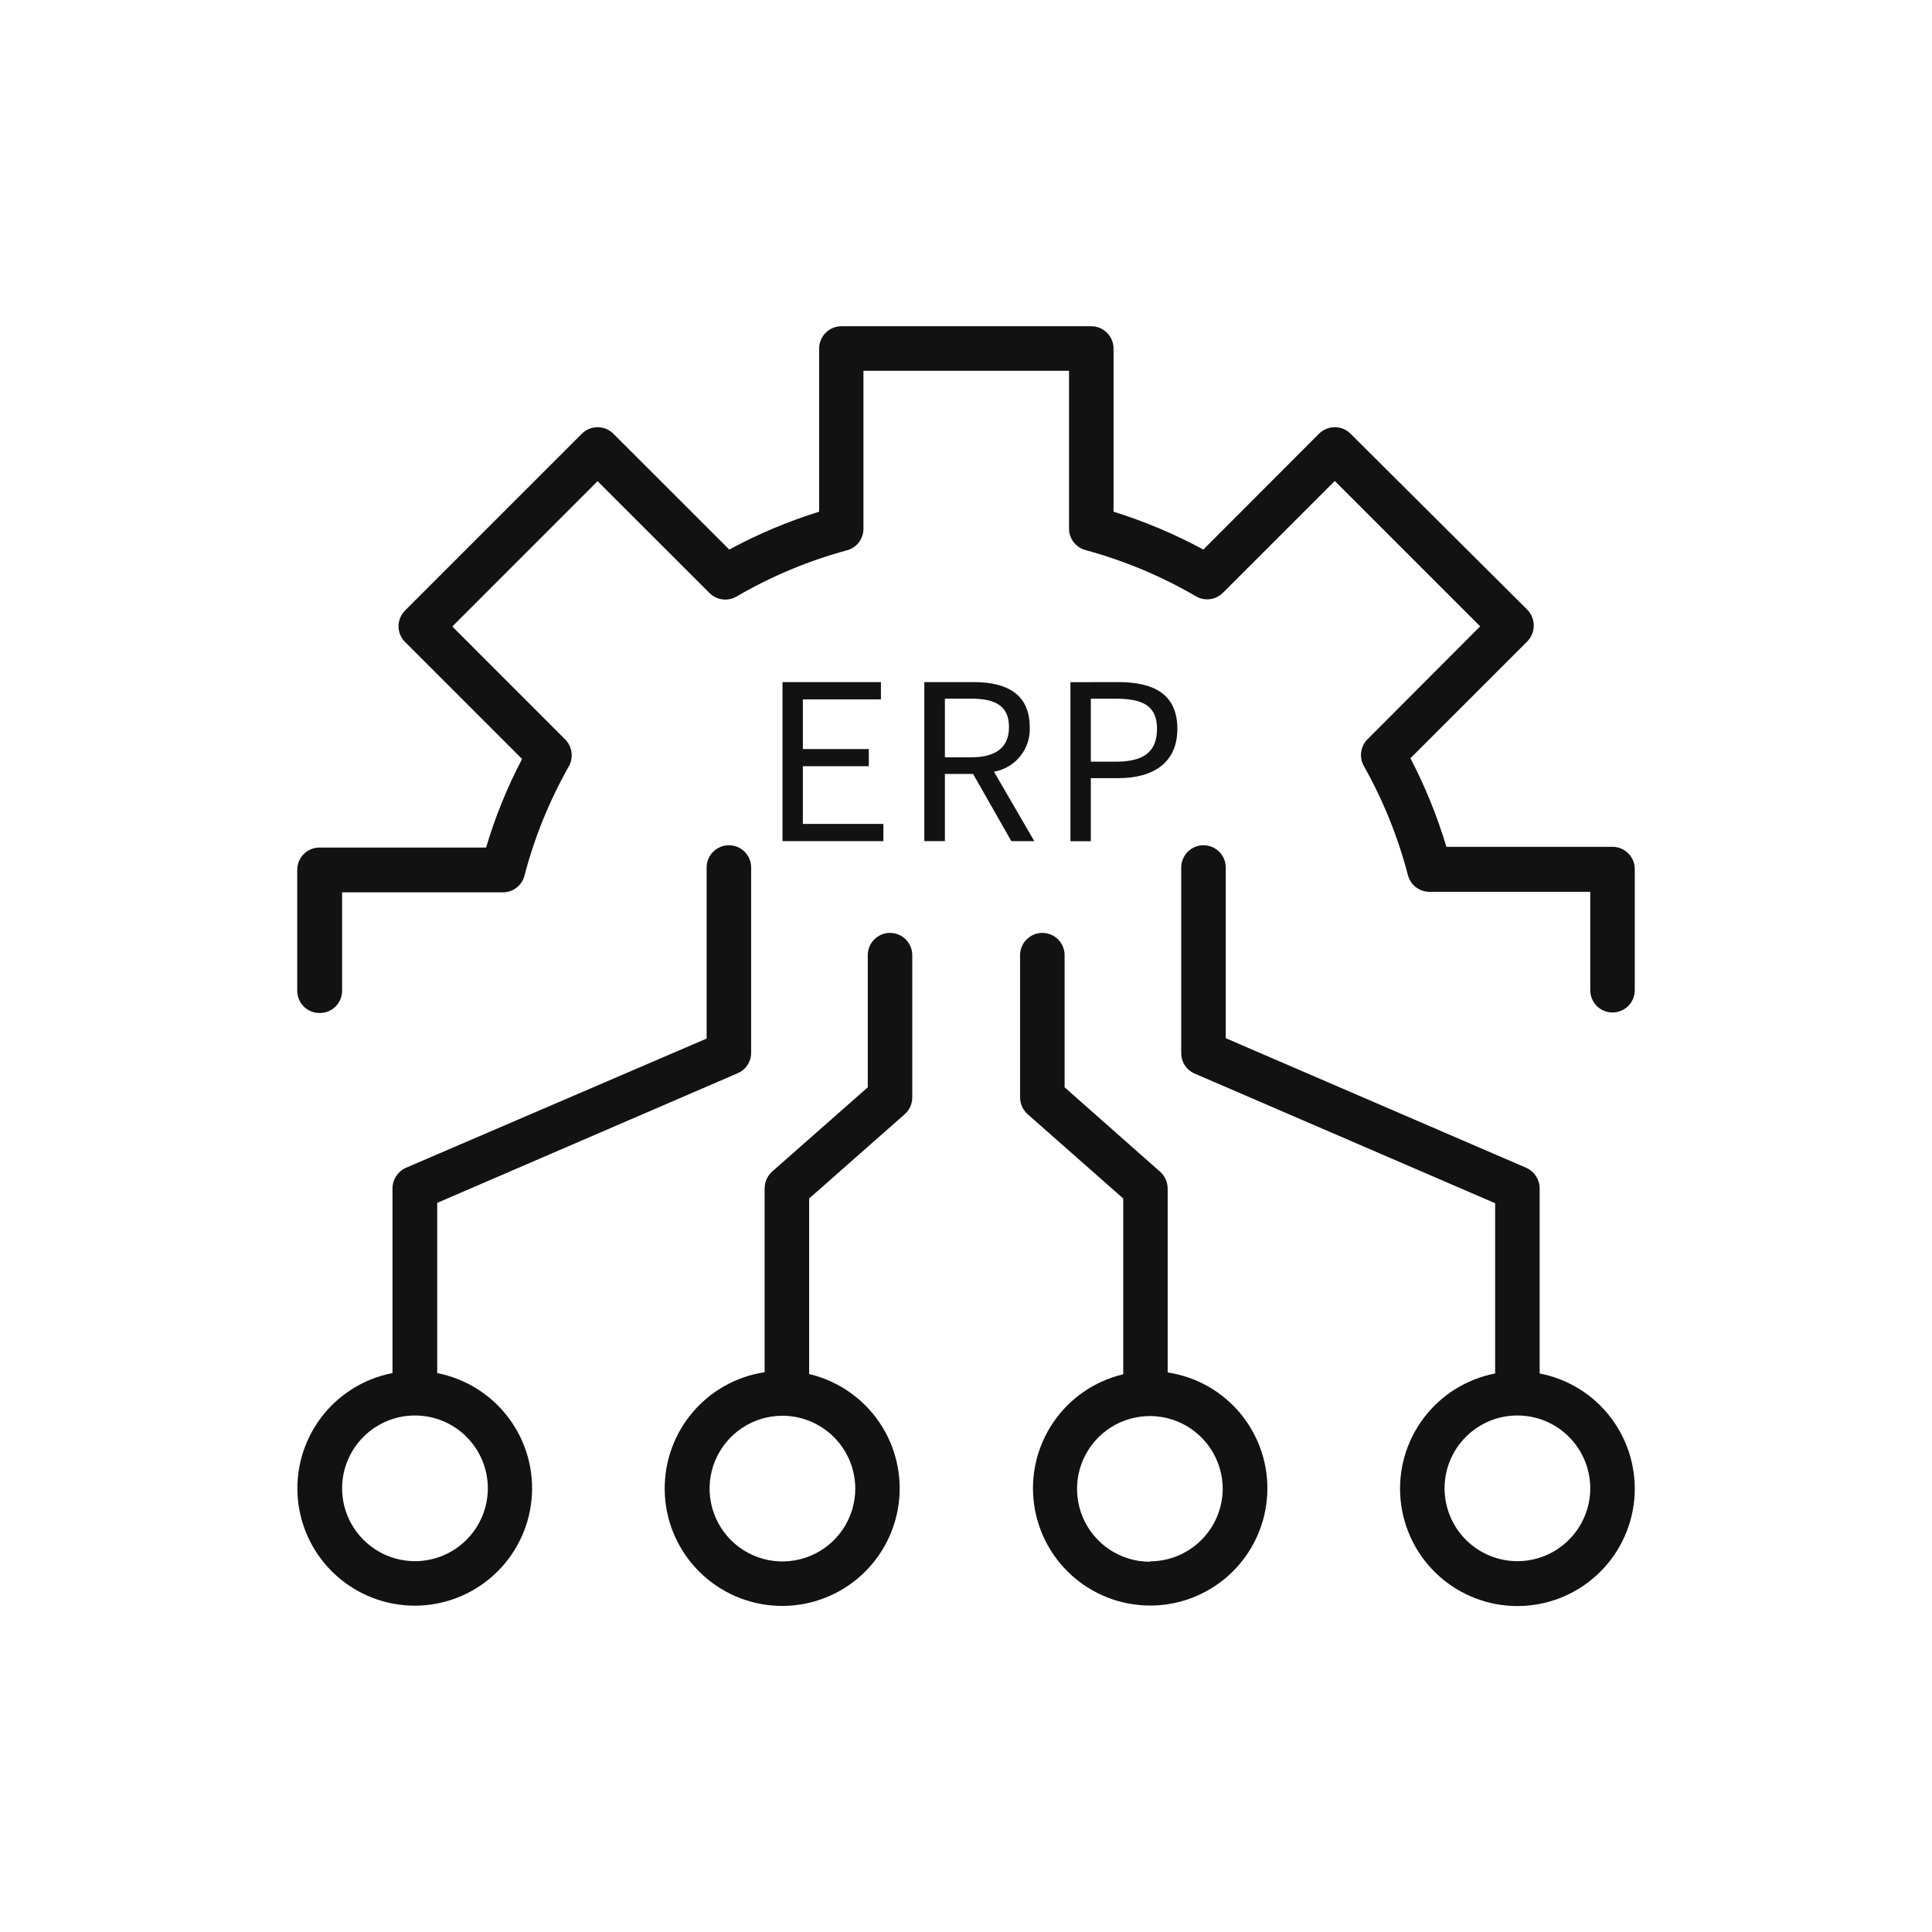
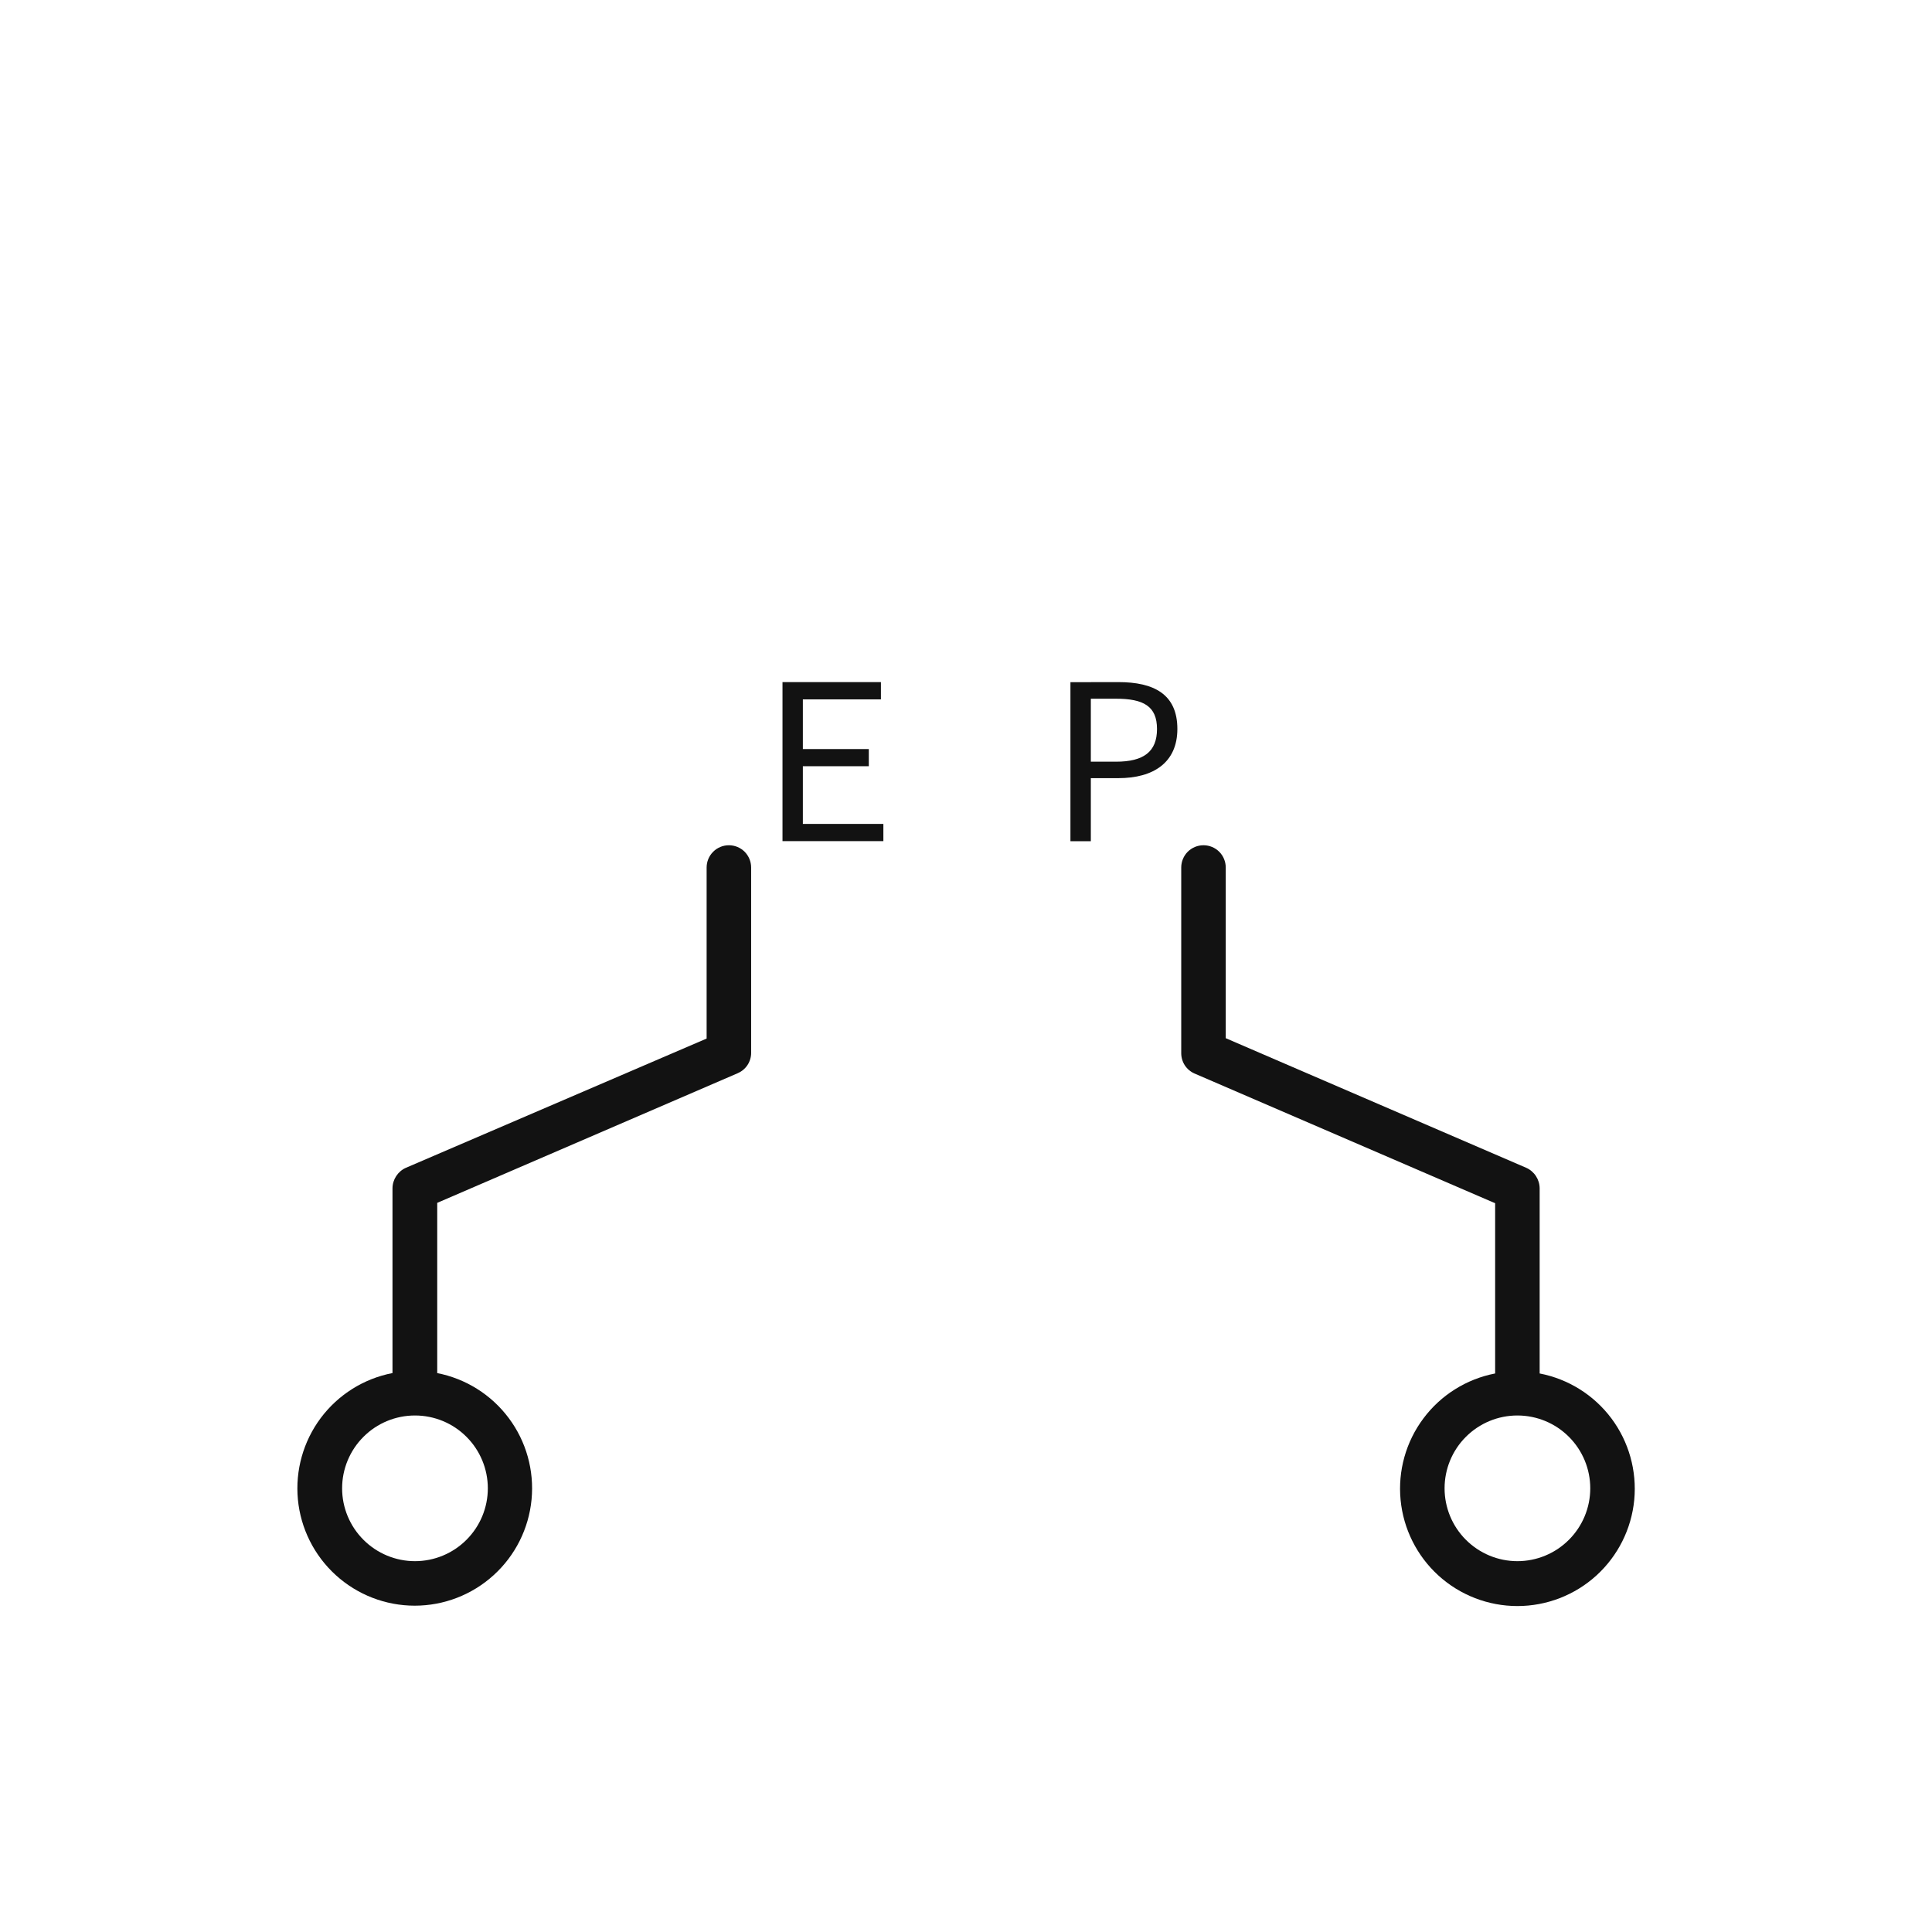
<svg xmlns="http://www.w3.org/2000/svg" width="100" height="100" viewBox="0 0 52 52" fill="none">
-   <path d="M8.609 27.265C8.768 27.265 8.921 27.202 9.033 27.09C9.145 26.977 9.208 26.825 9.208 26.666V24.017H13.537C13.67 24.017 13.799 23.973 13.903 23.892C14.008 23.811 14.083 23.697 14.116 23.569C14.385 22.539 14.787 21.549 15.312 20.624C15.375 20.509 15.399 20.377 15.382 20.248C15.364 20.118 15.305 19.998 15.214 19.904L12.174 16.862L16.084 12.951L19.096 15.961C19.19 16.055 19.312 16.115 19.443 16.132C19.574 16.15 19.707 16.123 19.822 16.057C20.754 15.513 21.754 15.094 22.795 14.812C22.923 14.778 23.035 14.703 23.116 14.599C23.196 14.494 23.239 14.366 23.24 14.235V9.98H28.773V14.229C28.773 14.36 28.816 14.488 28.896 14.592C28.976 14.696 29.088 14.771 29.215 14.805C30.256 15.088 31.256 15.505 32.188 16.049C32.302 16.116 32.435 16.143 32.567 16.127C32.698 16.11 32.82 16.05 32.914 15.957L35.926 12.945L39.839 16.858L36.806 19.898C36.713 19.991 36.654 20.111 36.636 20.241C36.618 20.371 36.644 20.503 36.708 20.617C37.229 21.541 37.627 22.528 37.894 23.554C37.928 23.683 38.003 23.797 38.108 23.878C38.213 23.959 38.342 24.003 38.475 24.003H42.802V26.652C42.802 26.811 42.865 26.963 42.977 27.076C43.09 27.188 43.242 27.251 43.401 27.251C43.56 27.251 43.712 27.188 43.825 27.076C43.937 26.963 44 26.811 44 26.652V23.391C44 23.232 43.937 23.08 43.825 22.968C43.712 22.855 43.56 22.792 43.401 22.792H38.93C38.683 21.968 38.359 21.17 37.962 20.408L41.11 17.261C41.22 17.147 41.281 16.995 41.281 16.837C41.281 16.679 41.22 16.527 41.11 16.413L36.35 11.673C36.237 11.561 36.085 11.498 35.926 11.498C35.767 11.498 35.614 11.561 35.502 11.673L32.388 14.791C31.617 14.374 30.808 14.033 29.971 13.772V9.38C29.971 9.222 29.908 9.069 29.795 8.957C29.683 8.844 29.531 8.781 29.372 8.781H22.647C22.488 8.781 22.335 8.844 22.223 8.957C22.111 9.069 22.047 9.222 22.047 9.38V13.772C21.21 14.033 20.4 14.374 19.628 14.791L16.508 11.673C16.396 11.561 16.243 11.498 16.084 11.498C15.926 11.498 15.773 11.561 15.661 11.673L10.902 16.432C10.846 16.487 10.802 16.553 10.772 16.626C10.742 16.699 10.726 16.777 10.726 16.855C10.726 16.934 10.742 17.012 10.772 17.085C10.802 17.158 10.846 17.224 10.902 17.279L14.051 20.428C13.652 21.19 13.327 21.988 13.083 22.812H8.599C8.44 22.812 8.288 22.875 8.175 22.988C8.063 23.1 8 23.253 8 23.412V26.672C8.001 26.751 8.017 26.829 8.048 26.902C8.079 26.975 8.125 27.04 8.181 27.096C8.238 27.151 8.305 27.194 8.378 27.223C8.452 27.252 8.53 27.267 8.609 27.265Z" fill="#121212" />
  <path d="M41.44 36.956V31.982C41.439 31.865 41.404 31.752 41.34 31.654C41.276 31.556 41.186 31.479 41.08 31.432L32.991 27.943V23.349C32.991 23.19 32.928 23.038 32.816 22.925C32.703 22.813 32.551 22.75 32.392 22.75C32.233 22.75 32.081 22.813 31.968 22.925C31.856 23.038 31.793 23.19 31.793 23.349V28.346C31.793 28.463 31.827 28.578 31.891 28.676C31.956 28.774 32.048 28.85 32.156 28.896L40.242 32.385V36.967C39.471 37.116 38.782 37.547 38.312 38.176C37.841 38.805 37.622 39.587 37.697 40.369C37.772 41.151 38.135 41.877 38.717 42.406C39.298 42.934 40.056 43.227 40.841 43.227C41.627 43.227 42.384 42.934 42.966 42.406C43.547 41.877 43.911 41.151 43.986 40.369C44.06 39.587 43.841 38.805 43.371 38.176C42.9 37.547 42.212 37.116 41.44 36.967V36.956ZM40.841 42.019C40.321 42.019 39.823 41.812 39.455 41.444C39.087 41.077 38.881 40.578 38.881 40.058C38.881 39.538 39.087 39.039 39.455 38.672C39.823 38.304 40.321 38.098 40.841 38.098C41.361 38.098 41.86 38.304 42.227 38.672C42.595 39.039 42.802 39.538 42.802 40.058C42.802 40.578 42.595 41.077 42.227 41.444C41.86 41.812 41.361 42.019 40.841 42.019Z" fill="#121212" />
-   <path d="M31.428 36.94V31.987C31.427 31.902 31.409 31.818 31.374 31.741C31.339 31.663 31.288 31.594 31.224 31.537L28.654 29.265V25.709C28.654 25.55 28.591 25.397 28.479 25.285C28.366 25.172 28.214 25.109 28.055 25.109C27.896 25.109 27.744 25.172 27.632 25.285C27.519 25.397 27.456 25.55 27.456 25.709V29.54C27.457 29.625 27.475 29.709 27.51 29.787C27.546 29.864 27.596 29.933 27.66 29.99L30.232 32.258V36.989C29.468 37.169 28.799 37.627 28.356 38.274C27.912 38.921 27.725 39.71 27.832 40.488C27.939 41.265 28.331 41.974 28.933 42.478C29.534 42.981 30.302 43.243 31.086 43.211C31.87 43.179 32.614 42.856 33.172 42.305C33.731 41.754 34.064 41.015 34.107 40.231C34.15 39.448 33.9 38.677 33.405 38.068C32.91 37.459 32.206 37.057 31.43 36.94H31.428ZM30.951 42.034C30.563 42.035 30.184 41.92 29.861 41.705C29.539 41.49 29.287 41.184 29.138 40.825C28.99 40.467 28.951 40.073 29.026 39.693C29.101 39.312 29.288 38.963 29.562 38.688C29.836 38.414 30.186 38.227 30.566 38.151C30.946 38.075 31.34 38.114 31.699 38.262C32.057 38.411 32.364 38.662 32.579 38.984C32.794 39.307 32.91 39.686 32.91 40.074C32.906 40.592 32.699 41.087 32.332 41.452C31.965 41.818 31.469 42.023 30.951 42.024V42.034Z" fill="#121212" />
  <path d="M11.768 36.956V32.375L19.855 28.886C19.962 28.84 20.054 28.764 20.119 28.666C20.183 28.568 20.218 28.453 20.217 28.336V23.349C20.217 23.19 20.154 23.038 20.042 22.925C19.93 22.813 19.777 22.75 19.618 22.75C19.459 22.75 19.307 22.813 19.195 22.925C19.082 23.038 19.019 23.19 19.019 23.349V27.953L10.924 31.432C10.818 31.479 10.728 31.556 10.664 31.654C10.6 31.752 10.565 31.865 10.564 31.982V36.956C9.792 37.105 9.104 37.537 8.633 38.166C8.163 38.795 7.944 39.577 8.018 40.359C8.093 41.141 8.457 41.867 9.038 42.395C9.62 42.924 10.377 43.217 11.163 43.217C11.948 43.217 12.706 42.924 13.287 42.395C13.869 41.867 14.232 41.141 14.307 40.359C14.382 39.577 14.163 38.795 13.692 38.166C13.222 37.537 12.533 37.105 11.762 36.956H11.768ZM11.169 42.019C10.649 42.019 10.15 41.812 9.783 41.444C9.415 41.077 9.208 40.578 9.208 40.058C9.208 39.538 9.415 39.039 9.783 38.672C10.15 38.304 10.649 38.098 11.169 38.098C11.689 38.098 12.188 38.304 12.555 38.672C12.923 39.039 13.13 39.538 13.13 40.058C13.13 40.578 12.923 41.077 12.555 41.444C12.188 41.812 11.689 42.019 11.169 42.019Z" fill="#121212" />
-   <path d="M23.955 25.109C23.796 25.109 23.644 25.172 23.531 25.285C23.419 25.397 23.356 25.55 23.356 25.709V29.265L20.784 31.531C20.721 31.588 20.67 31.657 20.634 31.735C20.599 31.812 20.581 31.896 20.58 31.981V36.933C19.802 37.051 19.096 37.454 18.599 38.064C18.103 38.675 17.852 39.448 17.895 40.233C17.937 41.019 18.271 41.76 18.832 42.313C19.392 42.865 20.138 43.189 20.924 43.221C21.71 43.253 22.48 42.991 23.083 42.486C23.686 41.981 24.079 41.27 24.186 40.49C24.293 39.711 24.105 38.919 23.66 38.271C23.215 37.622 22.544 37.163 21.778 36.982V32.258L24.35 29.99C24.414 29.933 24.465 29.864 24.5 29.787C24.535 29.709 24.553 29.625 24.554 29.54V25.709C24.554 25.55 24.491 25.397 24.379 25.285C24.266 25.172 24.114 25.109 23.955 25.109ZM23.02 40.066C23.02 40.453 22.905 40.833 22.689 41.155C22.474 41.477 22.168 41.729 21.809 41.877C21.451 42.025 21.057 42.064 20.677 41.989C20.296 41.913 19.947 41.726 19.673 41.452C19.399 41.178 19.212 40.828 19.136 40.448C19.061 40.068 19.099 39.674 19.248 39.316C19.396 38.957 19.648 38.651 19.97 38.436C20.292 38.22 20.671 38.105 21.059 38.105C21.579 38.106 22.077 38.312 22.445 38.68C22.812 39.048 23.019 39.546 23.02 40.066Z" fill="#121212" />
  <path d="M23.71 18.824V18.359H21.061V22.639H23.776V22.176H21.609V20.623H23.384V20.161H21.609V18.824H23.71Z" fill="#121212" />
-   <path d="M27.839 22.641L26.753 20.77C27.032 20.722 27.285 20.573 27.462 20.351C27.639 20.13 27.729 19.851 27.715 19.568C27.715 18.673 27.083 18.359 26.215 18.359H24.878V22.639H25.432V20.831H26.191L27.22 22.639L27.839 22.641ZM25.432 18.804H26.138C26.802 18.804 27.157 19.007 27.157 19.568C27.157 20.128 26.792 20.383 26.138 20.383H25.432V18.804Z" fill="#121212" />
  <path d="M28.811 18.361V22.641H29.36V20.944H30.103C31.043 20.944 31.689 20.526 31.689 19.619C31.689 18.679 31.049 18.359 30.103 18.359L28.811 18.361ZM31.141 19.621C31.141 20.232 30.782 20.501 30.038 20.501H29.36V18.806H30.038C30.776 18.806 31.141 19.007 31.141 19.621Z" fill="#121212" />
</svg>